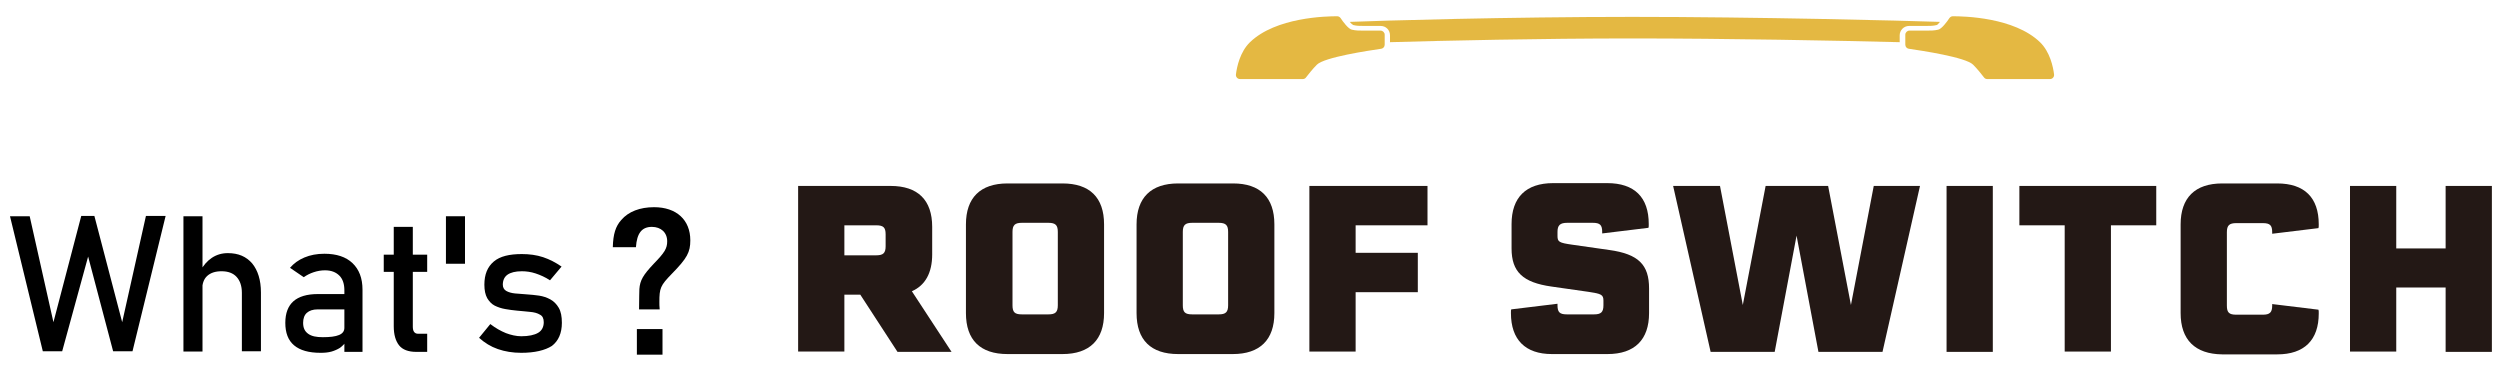
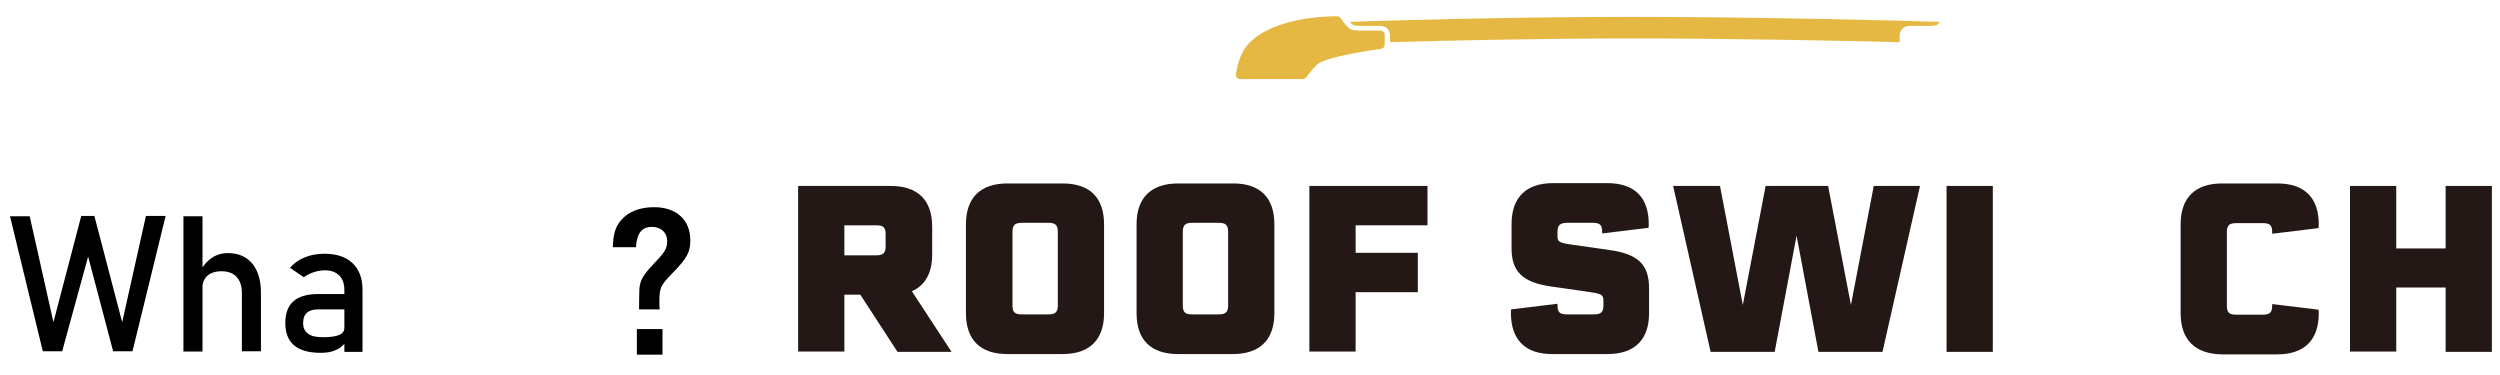
<svg xmlns="http://www.w3.org/2000/svg" version="1.1" id="レイヤー_1" x="0px" y="0px" viewBox="0 0 800 120" style="enable-background:new 0 0 800 120;" xml:space="preserve">
  <style type="text/css">
	.st0{fill:#231815;}
	.st1{fill:#E4B842;}
</style>
  <g>
    <g>
      <g>
        <path d="M17.1,103.1l8.9-34h4.2l8.9,34l7.6-34H53l-10.6,43.3h-6.2l-8-30.3l-8.3,30.3h-6.2L3.2,69.2h6.3L17.1,103.1z" />
        <path d="M58.7,112.5V69.2h6.1v43.3H58.7z M77.4,112.5V93.7c0-2.2-0.6-3.9-1.7-5.1c-1.1-1.2-2.7-1.8-4.8-1.8c-2,0-3.5,0.5-4.6,1.5     c-1.1,1-1.6,2.5-1.6,4.4l-0.6-6c1-1.8,2.2-3.2,3.7-4.2s3.2-1.5,5.1-1.5c3.4,0,5.9,1.1,7.8,3.3c1.8,2.2,2.8,5.3,2.8,9.3v18.8H77.4     z" />
        <path d="M102.6,112.9c-3.8,0-6.6-0.8-8.5-2.4c-1.9-1.6-2.8-4-2.8-7.2c0-3.1,0.9-5.4,2.6-6.9c1.7-1.5,4.3-2.3,7.8-2.3h8.8l0.4,4.9     h-9.2c-1.6,0-2.7,0.4-3.5,1.1s-1.2,1.8-1.2,3.2c0,1.6,0.5,2.7,1.6,3.5c1.1,0.8,2.6,1.1,4.7,1.1c2.3,0,4-0.2,5.2-0.7     c1.2-0.5,1.7-1.3,1.7-2.3l0.6,4.3c-0.5,0.8-1.2,1.5-2,2.1c-0.8,0.5-1.7,0.9-2.7,1.2C105,112.8,103.9,112.9,102.6,112.9z      M110.2,112.5V92.9c0-2-0.5-3.6-1.6-4.7c-1.1-1.1-2.6-1.7-4.6-1.7c-1.2,0-2.4,0.2-3.6,0.6c-1.2,0.4-2.2,0.9-3.2,1.6l-4.4-3     c1.2-1.4,2.7-2.5,4.6-3.3c1.9-0.8,4-1.2,6.4-1.2c3.9,0,6.9,1,9,3c2.1,2,3.2,4.8,3.2,8.5v19.9H110.2z" />
-         <path d="M122.8,87v-5.5h13.9V87H122.8z M133.2,112.6c-2.5,0-4.4-0.7-5.5-2.1c-1.1-1.4-1.7-3.4-1.7-6.1V72.6h6.1v31.9     c0,0.7,0.1,1.3,0.4,1.7c0.3,0.4,0.7,0.6,1.3,0.6h2.9v5.8H133.2z" />
-         <path d="M142.7,84.4V69.2h6.1v15.2H142.7z" />
-         <path d="M166.8,112.9c-2.7,0-5.2-0.4-7.5-1.2s-4.2-2-6-3.6l3.6-4.4c1.7,1.3,3.3,2.2,5,2.9c1.6,0.6,3.3,1,4.9,1     c2.4,0,4.2-0.4,5.4-1.1s1.8-1.9,1.8-3.4c0-1.2-0.4-2-1.2-2.4c-0.8-0.5-1.9-0.8-3.2-0.9c-1.3-0.1-2.7-0.3-4.2-0.4     c-1.2-0.1-2.5-0.3-3.7-0.5c-1.2-0.2-2.4-0.6-3.4-1.1c-1-0.5-1.8-1.4-2.4-2.4c-0.6-1.1-0.9-2.5-0.9-4.3c0-3.3,1-5.7,3-7.4     s5-2.4,9-2.4c2.4,0,4.7,0.3,6.8,1c2.1,0.7,4,1.7,5.9,3l-3.7,4.4c-1.5-1-3.1-1.7-4.6-2.2c-1.5-0.5-3-0.7-4.4-0.7     c-2.1,0-3.6,0.4-4.6,1.1c-1,0.7-1.5,1.8-1.5,3.2c0,0.9,0.4,1.6,1.1,2c0.7,0.4,1.7,0.7,2.8,0.8s2.4,0.2,3.8,0.3     c1.3,0.1,2.6,0.2,3.9,0.4c1.3,0.2,2.5,0.6,3.6,1.2c1.1,0.6,2,1.5,2.7,2.7c0.7,1.2,1,2.8,1,4.8c0,3.3-1.1,5.8-3.2,7.4     C174.4,112.1,171.1,112.9,166.8,112.9z" />
      </g>
      <g>
        <g>
          <path d="M204.5,98.9c0-4.2,0.1-5.1,0.1-6.4c0.2-2.8,1.2-4.5,4.6-8.1c3.5-3.6,4.3-4.9,4.3-7.2c0-2.8-2-4.6-4.9-4.6      c-3.2,0-4.8,2-5.1,6.5h-7.4c0.1-4.2,0.9-6.7,2.7-8.7c2.3-2.7,6-4.1,10.5-4.1c7.2,0,11.6,4.1,11.6,10.6c0,3.8-1,5.7-5.9,10.7      c-3.7,3.8-4,4.6-4,9.1c0,0.7,0,1.3,0.1,2.3H204.5z M212,105.3v8.2h-8.2v-8.2H212z" />
        </g>
      </g>
    </g>
    <g>
      <g>
        <path class="st0" d="M275.3,94.3h-5.1v18.2h-14.8V59.5H285c8.7,0,13.3,4.5,13.3,13.1v8.8c0,5.9-2.2,9.9-6.5,11.8l12.7,19.4h-17.3     L275.3,94.3z M270.2,81.7h10.2c2.2,0,3-0.7,3-2.9V75c0-2.2-0.7-2.9-3-2.9h-10.2V81.7z" />
        <path class="st0" d="M353.3,71.8v28.4c0,8.5-4.6,13.1-13.3,13.1h-17.6c-8.7,0-13.3-4.5-13.3-13.1V71.8c0-8.5,4.6-13.1,13.3-13.1     h17.6C348.7,58.7,353.3,63.2,353.3,71.8z M335.5,71.3H327c-2.2,0-3,0.7-3,2.9v23.5c0,2.2,0.7,2.9,3,2.9h8.5c2.2,0,3-0.7,3-2.9     V74.2C338.5,72.1,337.8,71.3,335.5,71.3z" />
        <path class="st0" d="M407.8,71.8v28.4c0,8.5-4.6,13.1-13.3,13.1H377c-8.7,0-13.3-4.5-13.3-13.1V71.8c0-8.5,4.6-13.1,13.3-13.1     h17.6C403.2,58.7,407.8,63.2,407.8,71.8z M390,71.3h-8.5c-2.2,0-3,0.7-3,2.9v23.5c0,2.2,0.7,2.9,3,2.9h8.5c2.2,0,3-0.7,3-2.9     V74.2C393,72.1,392.3,71.3,390,71.3z" />
        <path class="st0" d="M433.8,72.1v8.8h19.9v12.6h-19.9v19H419V59.5h37.8v12.6H433.8z" />
        <path class="st0" d="M483.5,100.2c0-0.9,0-1,0.1-1.2l14.8-1.8v0.5c0,2.2,0.7,2.9,3,2.9h8.7c2.2,0,3-0.7,3-2.9v-1.5     c0-1.9-0.7-2.2-4.7-2.8l-11.9-1.7c-9.2-1.3-12.8-4.7-12.8-12.2v-7.8c0-8.5,4.6-13.1,13.3-13.1h17.3c8.7,0,13.3,4.5,13.3,13.1     c0,0.8,0,0.9-0.1,1.2l-14.8,1.8v-0.5c0-2.2-0.7-2.9-3-2.9h-8.2c-2.3,0-3.1,0.8-3.1,2.9v1.3c0,1.9,0.5,2.2,4.7,2.8l11.9,1.7     c9.3,1.3,12.7,4.7,12.7,12.3v7.9c0,8.5-4.6,13.1-13.3,13.1h-17.8C488.1,113.3,483.5,108.7,483.5,100.2z" />
        <path class="st0" d="M614.4,59.5l-12,53.1h-20.5l-7-37.2l-7,37.2h-20.5l-12-53.1h15l7.3,38.1l7.3-38.1h20l7.3,38.1l7.3-38.1     H614.4z" />
        <path class="st0" d="M622.9,59.5h14.8v53.1h-14.8V59.5z" />
-         <path class="st0" d="M690,72.1h-14.5v40.4h-14.8V72.1h-14.5V59.5H690V72.1z" />
        <path class="st0" d="M697.8,100.2V71.8c0-8.5,4.6-13.1,13.3-13.1h17.6c8.7,0,13.3,4.5,13.3,13.1c0,0.7,0,0.9-0.1,1.2l-14.8,1.8     v-0.5c0-2.2-0.7-2.9-3-2.9h-8.5c-2.2,0-3,0.7-3,2.9v23.5c0,2.2,0.7,2.9,3,2.9h8.5c2.2,0,3-0.7,3-2.9v-0.5l14.8,1.8     c0.1,0.3,0.1,0.5,0.1,1.2c0,8.5-4.6,13.1-13.3,13.1h-17.6C702.4,113.3,697.8,108.7,697.8,100.2z" />
        <path class="st0" d="M797.4,59.5v53.1h-14.8V92h-15.8v20.5h-14.8V59.5h14.8v20h15.8v-20H797.4z" />
      </g>
    </g>
    <g>
      <g>
-         <path class="st1" d="M624.9,5.2c-0.4,0-0.8,0.2-1.1,0.6c-0.7,1.1-2.5,3.5-3.6,3.7c-1.3,0.3-2.3,0.3-3.9,0.3c-2.2,0-4.1,0-5.3,0     c-0.7,0-1.3,0.6-1.3,1.3v3.2c0,0.7,0.5,1.2,1.1,1.3c4.1,0.6,18.2,2.7,20.6,5.1c1.4,1.4,2.8,3.2,3.5,4.1c0.2,0.3,0.6,0.5,1,0.5     H656c0.8,0,1.4-0.7,1.3-1.5c-0.3-2.4-1.3-7.2-4.5-10.3C644.5,5.5,628.4,5.2,624.9,5.2z" />
-       </g>
+         </g>
      <path class="st1" d="M522.3,5.4c-39.6,0-80.4,1.2-90.4,1.6c0.5,0.6,0.9,0.9,1.1,1c1.1,0.3,2.1,0.3,3.5,0.3c2.2,0,4.1,0,5.3,0    c0,0,0,0,0,0c1.7,0,3,1.3,3,3v2.2c17.5-0.5,47.8-1.2,77.5-1.2c30.7,0,65.9,0.7,85.6,1.2v-2.2c0-1.6,1.3-3,3-3c1.3,0,3.2,0,5.4,0    c1.4,0,2.3,0,3.5-0.3c0.2-0.1,0.5-0.4,1-1C609.1,6.6,561.9,5.4,522.3,5.4z" />
      <g>
        <path class="st1" d="M427.9,5.2c0.4,0,0.8,0.2,1.1,0.6c0.7,1.1,2.5,3.5,3.6,3.7c1.3,0.3,2.3,0.3,3.9,0.3c2.2,0,4.1,0,5.3,0     c0.7,0,1.3,0.6,1.3,1.3v3.2c0,0.7-0.5,1.2-1.1,1.3c-4.1,0.6-18.2,2.7-20.6,5.1c-1.4,1.4-2.8,3.2-3.5,4.1c-0.2,0.3-0.6,0.5-1,0.5     h-20.1c-0.8,0-1.4-0.7-1.3-1.5c0.3-2.4,1.3-7.2,4.5-10.3C408.3,5.5,424.4,5.2,427.9,5.2z" />
      </g>
    </g>
  </g>
  <g>
</g>
  <g>
</g>
  <g>
</g>
  <g>
</g>
  <g>
</g>
  <g>
</g>
  <g>
</g>
  <g>
</g>
  <g>
</g>
  <g>
</g>
  <g>
</g>
  <g>
</g>
  <g>
</g>
  <g>
</g>
  <g>
</g>
</svg>